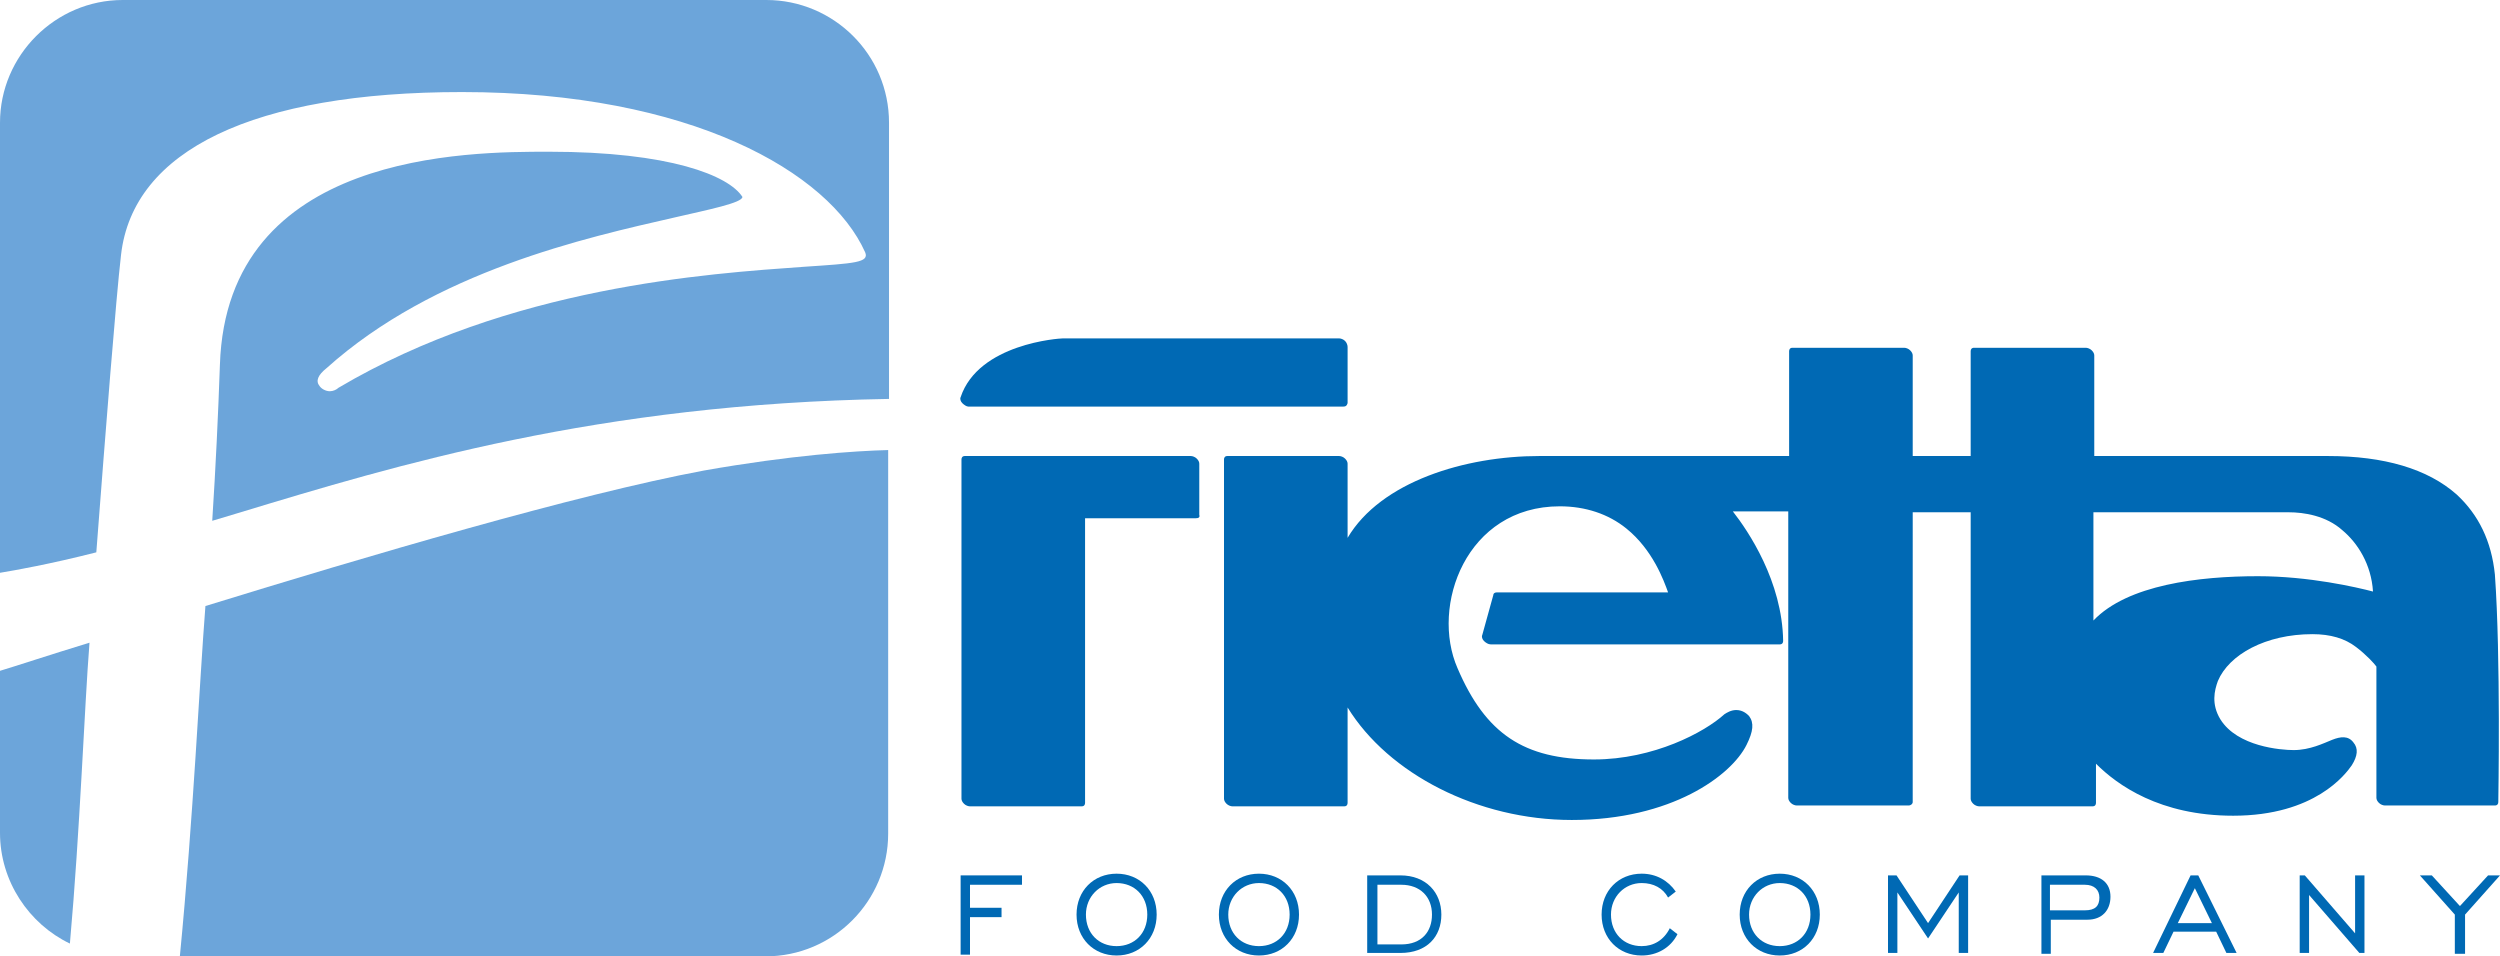
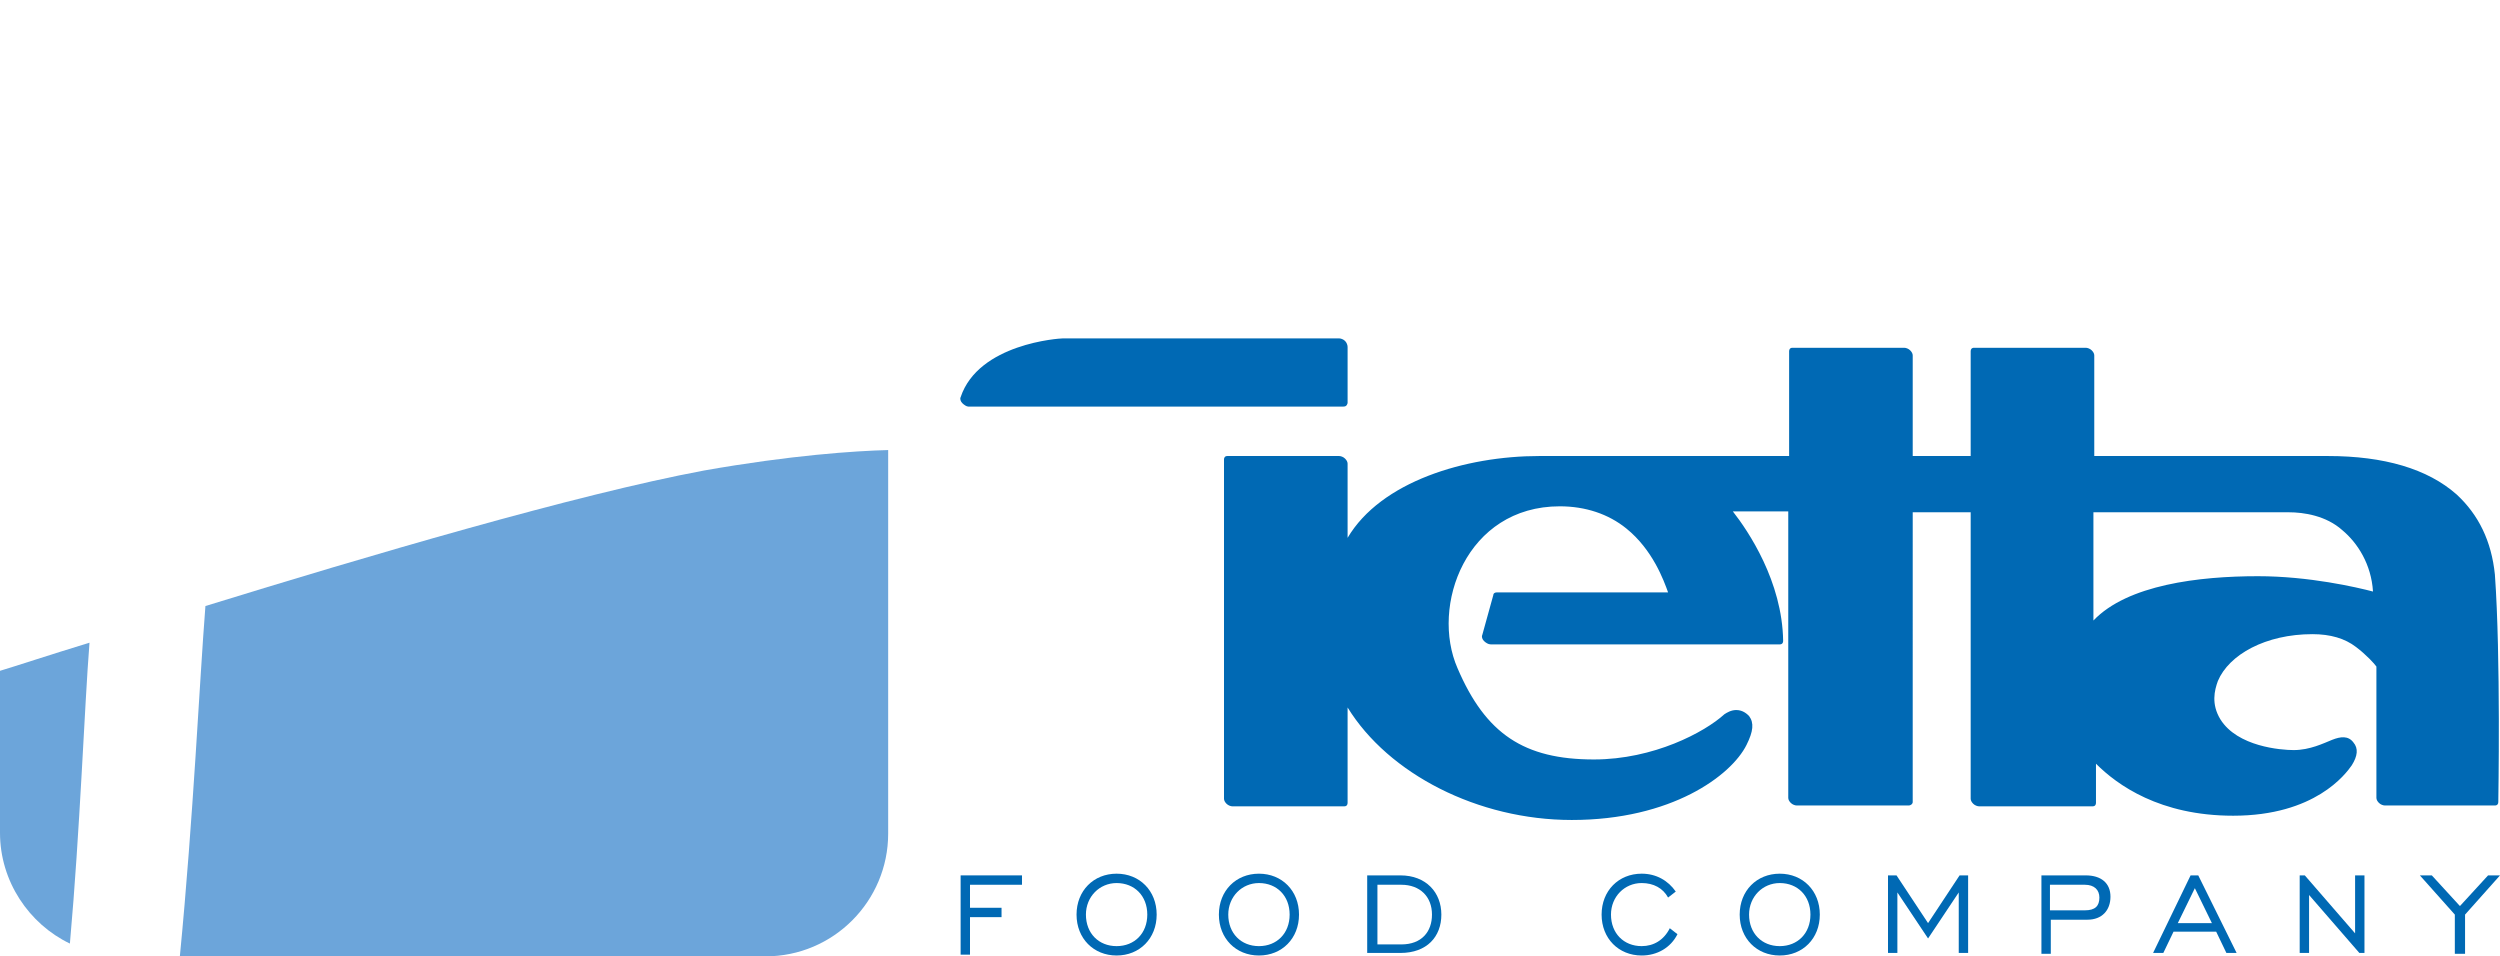
<svg xmlns="http://www.w3.org/2000/svg" version="1.1" id="Livello_1" x="0px" y="0px" viewBox="0 0 293.3 112.2" style="enable-background:new 0 0 293.3 112.2;" xml:space="preserve">
  <style type="text/css">
	.st0{fill:#0069B4;}
	.st1{fill:#6CA5DA;}
</style>
  <g>
    <g>
      <g>
        <path class="st0" d="M288.2,58c-3.4-3-8.5-4.5-15.1-4.5h-27.4l0-11.8c0-0.2-0.1-0.4-0.3-0.6c-0.2-0.2-0.5-0.3-0.7-0.3h-13.1     c-0.3,0-0.4,0.2-0.4,0.4l0,12.3h-6.8l0-11.8c0-0.2-0.1-0.4-0.3-0.6c-0.2-0.2-0.5-0.3-0.7-0.3h-13.1c-0.3,0-0.4,0.2-0.4,0.4     l0,12.3h-29.3c-8.7,0-18.6,3-22.5,9.6l0-8.7c0-0.2-0.1-0.4-0.3-0.6c-0.2-0.2-0.5-0.3-0.7-0.3h-13.1c-0.3,0-0.4,0.2-0.4,0.4     l0,39.8c0,0.2,0.1,0.4,0.3,0.6c0.2,0.2,0.5,0.3,0.7,0.3h13.1c0.3,0,0.4-0.2,0.4-0.4l0-11.2c4.8,7.8,15.3,13.2,26.3,13.2     c11.7,0,18.7-5.2,20.5-8.8c0.8-1.6,0.9-2.6,0.3-3.4c-0.2-0.2-0.7-0.7-1.5-0.7c-0.6,0-1.1,0.3-1.4,0.5c-2.3,2.1-8.3,5.3-15.3,5.3     c-8.2,0-12.7-3-16-10.7c-3.2-7.3,1-19,12-19c3,0,5.7,0.9,7.8,2.6c3.1,2.5,4.4,6.1,4.9,7.5h-20.1c-0.2,0-0.4,0.1-0.4,0.3l-1.3,4.7     c-0.1,0.2,0,0.5,0.2,0.7c0.2,0.2,0.5,0.4,0.8,0.4h33.9c0.3,0,0.4-0.2,0.4-0.4c-0.1-7-4.1-12.9-5.9-15.2h6.5l0,33.6     c0,0.2,0.1,0.4,0.3,0.6c0.2,0.2,0.5,0.3,0.7,0.3h13.1c0.3,0,0.5-0.2,0.5-0.4V60.1h6.8v33.6c0,0.2,0.1,0.4,0.3,0.6     c0.2,0.2,0.5,0.3,0.7,0.3h13.3c0.3,0,0.4-0.2,0.4-0.4l0-4.6c2.5,2.5,7.5,6.1,16.1,6.1c9.6,0,13.2-4.9,13.9-5.9     c0.7-1.1,0.8-2,0.2-2.7c-0.6-0.8-1.5-0.7-2.5-0.3c-1,0.4-2.6,1.2-4.5,1.2c-1.5,0-6.6-0.4-8.6-3.6c-1.1-1.8-0.7-3.4-0.3-4.5     c1.3-3.1,5.6-5.5,11.1-5.5c2.1,0,3.8,0.5,5.1,1.5c1.2,0.9,2.2,2,2.4,2.3v15.4c0,0.2,0.1,0.4,0.3,0.6c0.2,0.2,0.5,0.3,0.7,0.3     h12.9c0.3,0,0.4-0.2,0.4-0.4c0-0.2,0.3-17-0.4-26.7C292.3,63.5,290.8,60.4,288.2,58z M278.4,69.4c-1.9-0.5-7.5-1.8-13.5-1.8     c-6.9,0-15.3,1-19.3,5.2V60.1h22.9c1.8,0,4.4,0.4,6.3,2.1C276.6,63.7,278.2,66.2,278.4,69.4z" />
-         <path class="st0" d="M140.7,60.4l0-6c0-0.2-0.1-0.4-0.3-0.6c-0.2-0.2-0.5-0.3-0.7-0.3h-26.5c-0.3,0-0.4,0.2-0.4,0.4l0,39.8     c0,0.2,0.1,0.4,0.3,0.6c0.2,0.2,0.5,0.3,0.7,0.3h13.1c0.3,0,0.4-0.2,0.4-0.4l0-33.4h13C140.6,60.8,140.8,60.7,140.7,60.4z" />
        <path class="st0" d="M113.6,47.7h44c0.3,0,0.4-0.1,0.5-0.4v-6.6c0-0.2-0.1-0.5-0.3-0.7c-0.2-0.2-0.5-0.3-0.7-0.3l-32.4,0     c-0.4,0-9.9,0.6-12,6.9c-0.1,0.2,0,0.5,0.2,0.7C113.1,47.5,113.4,47.7,113.6,47.7z" />
      </g>
      <g>
        <path class="st1" d="M24.1,71.1c-0.7,8.9-1.4,24.6-3,41.1h68.7c8,0,14.4-6.5,14.4-14.4v-45c-3.9,0.1-11.4,0.6-21.6,2.4     C67.6,58,42.9,65.3,24.1,71.1z" />
        <path class="st1" d="M0,78.7v19c0,5.7,3.4,10.7,8.2,13C9.4,97.3,9.9,83,10.5,75.4C5.6,76.9,2,78.1,0,78.7z" />
-         <path class="st1" d="M14.2,29.9c1.4-12.3,15.6-19.1,40-19.1c26.8,0,43.1,9.4,47.3,18.8c0.5,1.2-1.2,1.3-7.2,1.7     c-11.2,0.8-34.5,2.3-54.6,14.2c-0.2,0.2-0.6,0.4-1,0.4c-0.5,0-1-0.3-1.2-0.6c-0.5-0.6-0.2-1.3,0.8-2.1     C51,31.8,68.7,27.9,79.2,25.5c3.9-0.9,7.9-1.7,7.9-2.4c-1.6-2.5-8.5-5.3-22.7-5.3c-9.4,0-37.8,0-38.6,25     c-0.2,5.8-0.5,12.1-0.9,18.3c1-0.3,2-0.6,3-0.9c18.8-5.7,42.2-12.8,76.4-13.4V14.4c0-8-6.5-14.4-14.4-14.4H14.4     C6.5,0,0,6.5,0,14.4v52.8c1.8-0.3,5.8-1,11.3-2.4C12.4,50.4,13.6,35.1,14.2,29.9z" />
      </g>
    </g>
    <g>
      <path class="st0" d="M112.7,102.7h7.2v1.1h-6.1v2.7h3.7v1.1h-3.7v4.4h-1.1V102.7z" />
      <path class="st0" d="M126.3,107.3c0-2.8,2-4.8,4.7-4.8c2.7,0,4.7,2,4.7,4.8c0,2.8-2,4.8-4.7,4.8    C128.3,112.1,126.3,110.1,126.3,107.3z M134.6,107.3c0-2.2-1.5-3.7-3.6-3.7c-2,0-3.6,1.6-3.6,3.7c0,2.2,1.5,3.7,3.6,3.7    C133.1,111,134.6,109.5,134.6,107.3z" />
      <path class="st0" d="M143,107.3c0-2.8,2-4.8,4.7-4.8c2.7,0,4.7,2,4.7,4.8c0,2.8-2,4.8-4.7,4.8C145,112.1,143,110.1,143,107.3z     M151.3,107.3c0-2.2-1.5-3.7-3.6-3.7c-2,0-3.6,1.6-3.6,3.7c0,2.2,1.5,3.7,3.6,3.7C149.8,111,151.3,109.5,151.3,107.3z" />
      <path class="st0" d="M169.1,107.3c0,2.6-1.7,4.5-4.8,4.5h-3.9v-9.1h3.9C167.3,102.7,169.1,104.7,169.1,107.3z M161.6,103.8v7h2.8    c2.4,0,3.6-1.5,3.6-3.5c0-2.1-1.4-3.5-3.6-3.5H161.6z" />
      <path class="st0" d="M196.8,109.6c-0.8,1.6-2.4,2.5-4.2,2.5c-2.7,0-4.7-2-4.7-4.8c0-2.8,2-4.8,4.7-4.8c1.7,0,3.1,0.8,4,2.1    l-0.9,0.7c-0.6-1.1-1.7-1.7-3.1-1.7c-2,0-3.6,1.6-3.6,3.7c0,2.2,1.5,3.7,3.6,3.7c1.4,0,2.6-0.7,3.3-2.1L196.8,109.6z" />
      <path class="st0" d="M204.1,107.3c0-2.8,2-4.8,4.7-4.8c2.7,0,4.7,2,4.7,4.8c0,2.8-2,4.8-4.7,4.8    C206.1,112.1,204.1,110.1,204.1,107.3z M212.4,107.3c0-2.2-1.5-3.7-3.6-3.7c-2,0-3.6,1.6-3.6,3.7c0,2.2,1.5,3.7,3.6,3.7    C210.9,111,212.4,109.5,212.4,107.3z" />
      <path class="st0" d="M221.4,102.7h1.1l3.7,5.6l3.7-5.6h1v9.1h-1.1v-7.1l-3.6,5.4l-3.6-5.4v7.1h-1.1V102.7z" />
      <path class="st0" d="M239.5,102.7h5.2c1.8,0,2.9,0.9,2.9,2.5s-1,2.7-2.7,2.7h-4.3v4h-1.1V102.7z M244.6,106.8    c1.2,0,1.7-0.5,1.7-1.5c0-0.9-0.6-1.5-1.7-1.5h-4.1v3H244.6z" />
      <path class="st0" d="M257,102.7h0.9l4.5,9.1h-1.2l-1.2-2.5H255l-1.2,2.5h-1.2L257,102.7z M259.5,108.3l-2-4.1l-2,4.1H259.5z" />
      <path class="st0" d="M269.8,102.7h0.6l5.9,6.8v-6.8h1.1v9.1h-0.6l-5.9-6.8v6.8h-1.1V102.7z" />
      <path class="st0" d="M288,107.3l-4.1-4.6h1.4l3.3,3.6l3.3-3.6h1.4l-4.1,4.6v4.6H288V107.3z" />
    </g>
  </g>
</svg>